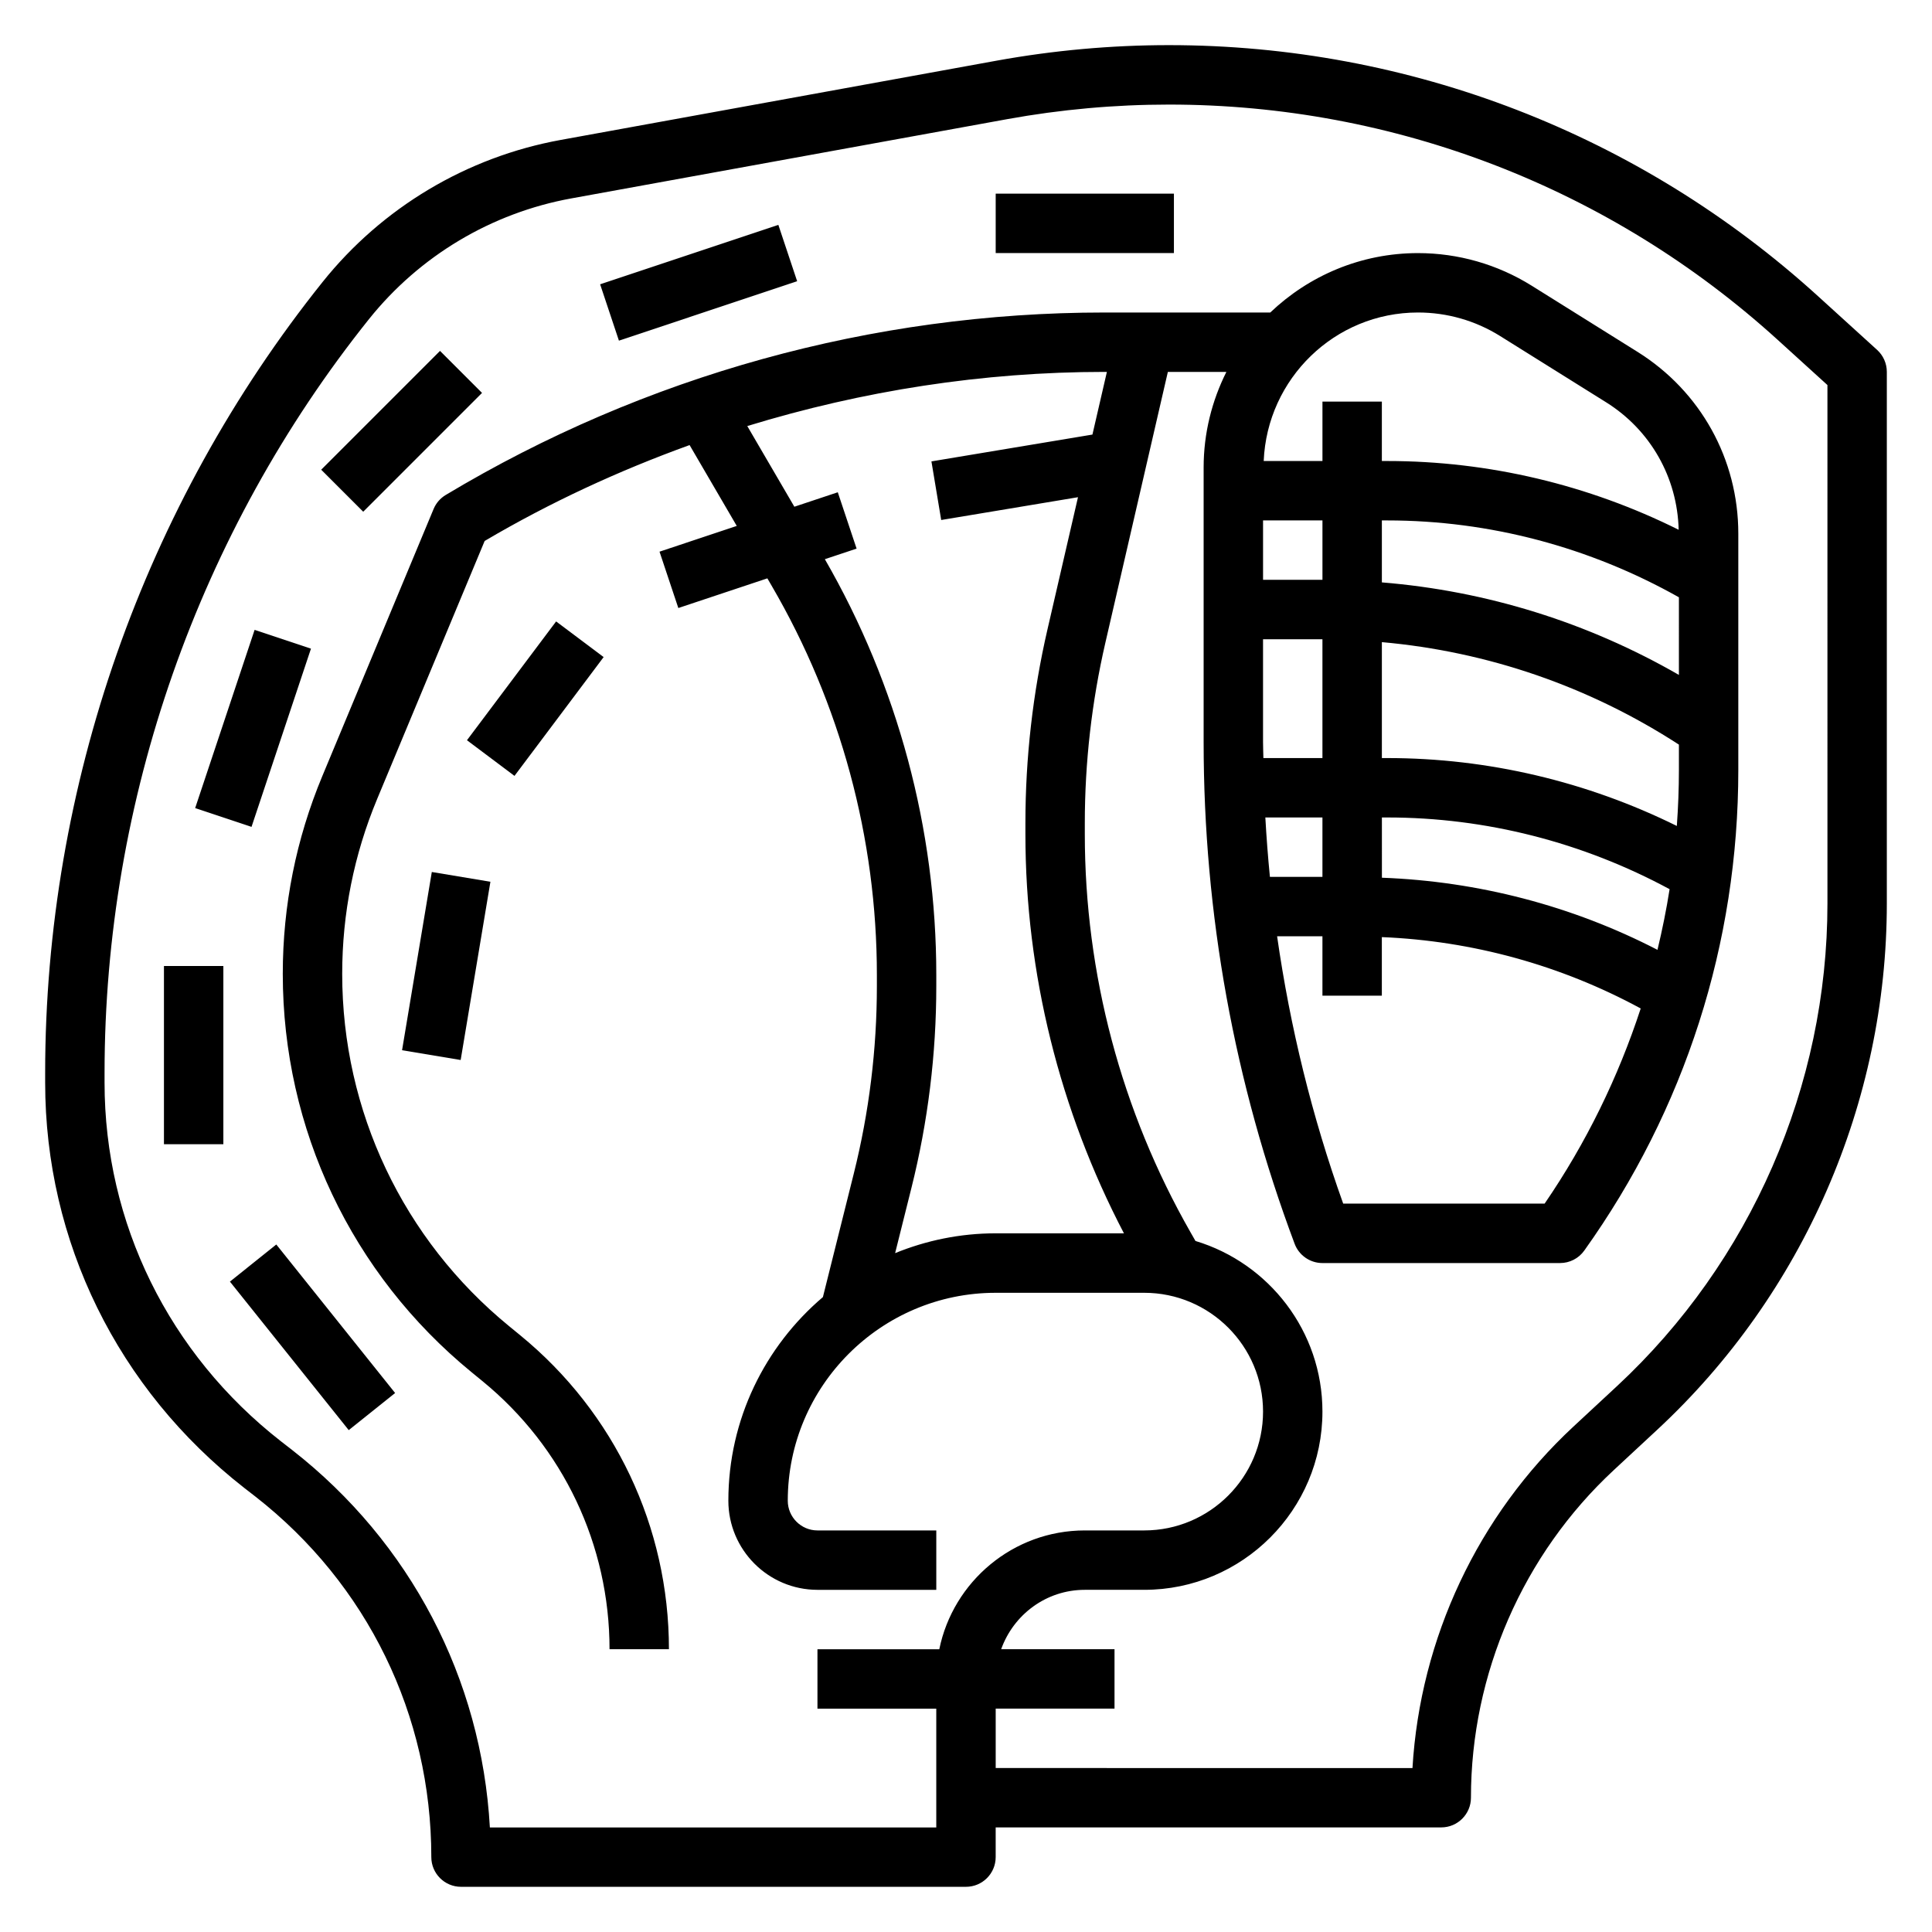
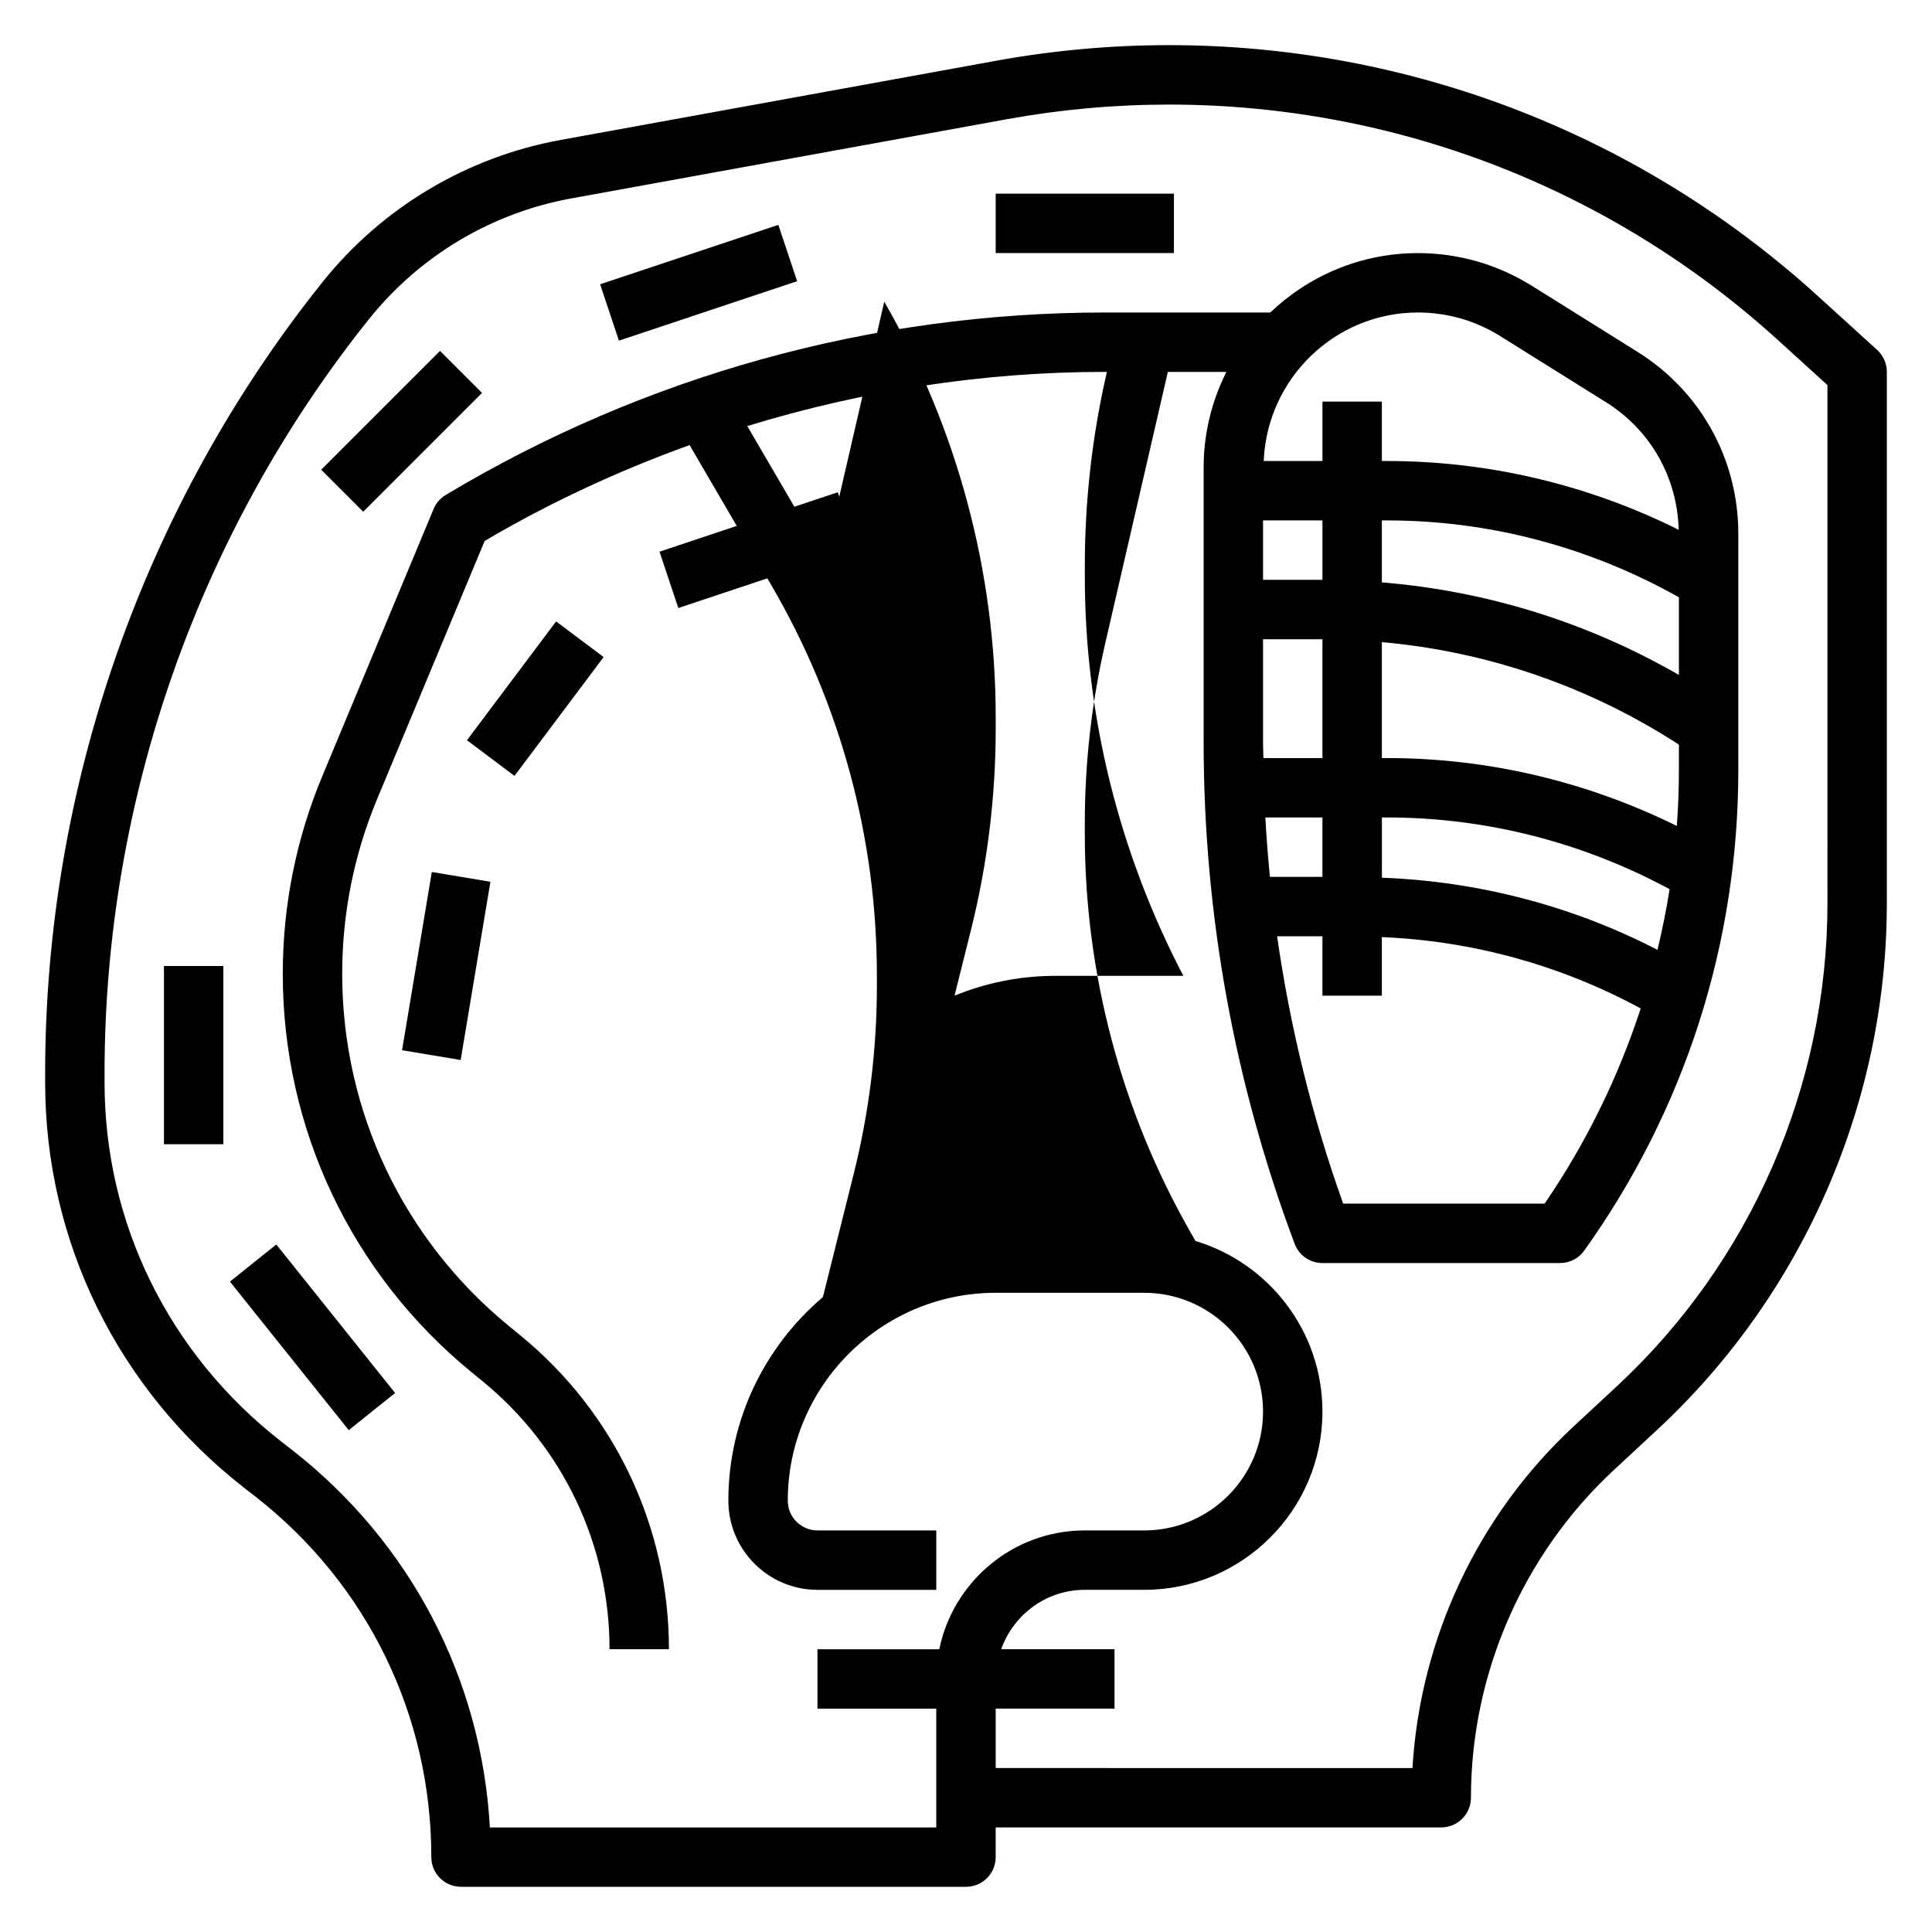
<svg xmlns="http://www.w3.org/2000/svg" fill="#000000" width="800px" height="800px" version="1.1" viewBox="144 144 512 512">
  <g>
-     <path d="m641.46 236.73-15.711-14.281c-47.148-42.863-108.2-66.48-171.93-66.488h-0.062c-15.242 0-30.582 1.387-45.602 4.109l-115.55 21.012c-24.898 4.527-47.312 17.902-63.125 37.66-47.406 59.258-73.512 133.69-73.512 209.58v2.59c0 42.082 19.238 81.23 52.789 107.42l2.977 2.312c29.598 23.125 46.57 57.91 46.57 95.508 0 4.344 3.527 7.871 7.871 7.871h133.82c4.344 0 7.871-3.527 7.871-7.871v-7.871h118.08c4.344 0 7.871-3.527 7.871-7.871 0-32.836 13.801-64.488 37.863-86.828l11.539-10.715c38.648-35.891 60.809-86.711 60.809-139.45v-140.87c0-2.219-0.938-4.332-2.574-5.824zm-13.168 146.7c0 48.375-20.332 94.992-55.773 127.91l-11.539 10.715c-25.332 23.523-40.621 56.152-42.66 90.496l-110.45-0.004v-15.742h31.488v-15.742h-30.039c3.258-9.141 11.918-15.742 22.168-15.742h15.742c26.047 0 47.23-21.184 47.23-47.23 0-21.316-14.199-39.367-33.645-45.219l-1.332-2.332c-18.316-32.059-27.996-68.527-27.996-105.46v-2.953c0-16.059 1.836-32.141 5.449-47.801l16.559-71.766h15.508c-3.824 7.637-6.027 16.215-6.027 25.324v72.73c0 45.578 8.117 90.324 24.113 133 1.152 3.07 4.09 5.109 7.371 5.109h62.977c2.543 0 4.93-1.227 6.406-3.297 26.711-37.395 40.828-81.445 40.828-127.4v-62.598c0-19.711-9.98-37.723-26.703-48.176l-28.07-17.547c-9.047-5.644-19.461-8.629-30.113-8.629-15.176 0-28.945 6.016-39.148 15.742h-43.941c-61.488 0-121.85 16.719-174.58 48.359-1.441 0.867-2.566 2.164-3.211 3.723l-29.473 70.738c-6.965 16.703-10.492 34.348-10.492 52.453 0 41.066 18.23 79.539 50.02 105.55l2.906 2.379c21.395 17.504 33.668 43.398 33.668 71.043h15.742c0-32.387-14.375-62.723-39.445-83.23l-2.906-2.379c-28.117-23.008-44.238-57.039-44.238-93.359 0-16.012 3.117-31.621 9.281-46.398l28.473-68.336c17.328-10.211 35.543-18.625 54.309-25.41l12.5 21.426-20.469 6.824 4.984 14.934 23.594-7.863 1.141 1.961c18.238 31.273 27.883 66.934 27.883 103.13v2.969c0 16.727-2.055 33.426-6.109 49.641l-8.195 32.77c-15.301 13.008-25.055 32.355-25.055 53.965 0 13.02 10.598 23.617 23.617 23.617h31.488v-15.742h-31.488c-4.336 0-7.871-3.535-7.871-7.871 0-30.387 24.719-55.105 55.105-55.105h39.359c17.367 0 31.488 14.121 31.488 31.488 0 17.367-14.121 31.488-31.488 31.488h-15.742c-19.004 0-34.906 13.547-38.566 31.488l-32.289-0.004v15.742h31.488v31.488l-118.3 0.004c-2.203-39.406-21.027-75.531-52.41-100.04l-2.977-2.312c-29.691-23.191-46.727-57.824-46.727-95.02v-2.59c0-72.328 24.883-143.26 70.062-199.75 13.438-16.793 32.488-28.16 53.641-32.008l115.55-21.008c14.098-2.559 28.496-3.856 42.793-3.856h0.062c59.797 0.008 117.09 22.168 161.33 62.387l13.141 11.941zm-265.7-91.238 8.414-2.801-4.984-14.934-11.508 3.832-12.477-21.379c30.562-9.359 62.426-14.352 94.664-14.352h0.637l-3.832 16.609-42.668 7.109 2.59 15.531 36.25-6.039-8.086 35.023c-3.879 16.812-5.848 34.086-5.848 51.332v2.953c0 36.832 9.078 73.188 26.113 105.77h-33.984c-9.43 0-18.422 1.891-26.656 5.25l4.328-17.312c4.371-17.465 6.582-35.453 6.582-53.465v-2.969c0-38.645-10.223-76.695-29.535-110.16zm116.13-10.273h15.742v15.742h-15.742zm31.488 78.719h1.441c26.137 0 51.797 6.582 74.809 19.004-0.844 5.414-1.938 10.77-3.211 16.074-22.617-11.684-47.555-18.16-73.027-19.113l-0.004-15.965zm1.441-15.742h-1.441v-30.723c28.039 2.496 54.938 11.746 78.719 27.16v6.691c0 4.984-0.195 9.934-0.551 14.863-23.805-11.766-50.043-17.992-76.727-17.992zm77.277-22.035c-24.176-13.918-50.957-22.262-78.719-24.52v-16.422h1.441c27.078 0 53.648 7.07 77.281 20.371zm-110.21 17.754v-27.207h15.742v31.488h-15.648c-0.023-1.434-0.094-2.852-0.094-4.281zm0.613 20.023h15.129v15.742h-13.918c-0.516-5.231-0.918-10.473-1.211-15.742zm15.129 31.488v15.742h15.742v-15.523c23.992 0.984 47.43 7.43 68.605 18.91-5.961 18.215-14.438 35.621-25.465 51.719h-53.379c-8.266-23.074-14.066-46.77-17.516-70.848zm17.188-125.95h-1.441v-15.742h-15.742v15.742h-15.57c0.914-21.836 18.836-39.359 40.895-39.359 7.707 0 15.23 2.156 21.766 6.242l28.07 17.547c11.793 7.367 18.895 19.957 19.238 33.793-23.93-11.926-50.355-18.223-77.215-18.223z" />
+     <path d="m641.46 236.73-15.711-14.281c-47.148-42.863-108.2-66.48-171.93-66.488h-0.062c-15.242 0-30.582 1.387-45.602 4.109l-115.55 21.012c-24.898 4.527-47.312 17.902-63.125 37.66-47.406 59.258-73.512 133.69-73.512 209.58v2.59c0 42.082 19.238 81.23 52.789 107.42l2.977 2.312c29.598 23.125 46.57 57.91 46.57 95.508 0 4.344 3.527 7.871 7.871 7.871h133.82c4.344 0 7.871-3.527 7.871-7.871v-7.871h118.08c4.344 0 7.871-3.527 7.871-7.871 0-32.836 13.801-64.488 37.863-86.828l11.539-10.715c38.648-35.891 60.809-86.711 60.809-139.45v-140.87c0-2.219-0.938-4.332-2.574-5.824zm-13.168 146.7c0 48.375-20.332 94.992-55.773 127.91l-11.539 10.715c-25.332 23.523-40.621 56.152-42.66 90.496l-110.45-0.004v-15.742h31.488v-15.742h-30.039c3.258-9.141 11.918-15.742 22.168-15.742h15.742c26.047 0 47.23-21.184 47.23-47.23 0-21.316-14.199-39.367-33.645-45.219l-1.332-2.332c-18.316-32.059-27.996-68.527-27.996-105.46v-2.953c0-16.059 1.836-32.141 5.449-47.801l16.559-71.766h15.508c-3.824 7.637-6.027 16.215-6.027 25.324v72.73c0 45.578 8.117 90.324 24.113 133 1.152 3.07 4.09 5.109 7.371 5.109h62.977c2.543 0 4.93-1.227 6.406-3.297 26.711-37.395 40.828-81.445 40.828-127.4v-62.598c0-19.711-9.98-37.723-26.703-48.176l-28.07-17.547c-9.047-5.644-19.461-8.629-30.113-8.629-15.176 0-28.945 6.016-39.148 15.742h-43.941c-61.488 0-121.85 16.719-174.58 48.359-1.441 0.867-2.566 2.164-3.211 3.723l-29.473 70.738c-6.965 16.703-10.492 34.348-10.492 52.453 0 41.066 18.23 79.539 50.02 105.55l2.906 2.379c21.395 17.504 33.668 43.398 33.668 71.043h15.742c0-32.387-14.375-62.723-39.445-83.23l-2.906-2.379c-28.117-23.008-44.238-57.039-44.238-93.359 0-16.012 3.117-31.621 9.281-46.398l28.473-68.336c17.328-10.211 35.543-18.625 54.309-25.41l12.5 21.426-20.469 6.824 4.984 14.934 23.594-7.863 1.141 1.961c18.238 31.273 27.883 66.934 27.883 103.13v2.969c0 16.727-2.055 33.426-6.109 49.641l-8.195 32.77c-15.301 13.008-25.055 32.355-25.055 53.965 0 13.02 10.598 23.617 23.617 23.617h31.488v-15.742h-31.488c-4.336 0-7.871-3.535-7.871-7.871 0-30.387 24.719-55.105 55.105-55.105h39.359c17.367 0 31.488 14.121 31.488 31.488 0 17.367-14.121 31.488-31.488 31.488h-15.742c-19.004 0-34.906 13.547-38.566 31.488l-32.289-0.004v15.742h31.488v31.488l-118.3 0.004c-2.203-39.406-21.027-75.531-52.41-100.04l-2.977-2.312c-29.691-23.191-46.727-57.824-46.727-95.02v-2.59c0-72.328 24.883-143.26 70.062-199.75 13.438-16.793 32.488-28.16 53.641-32.008l115.55-21.008c14.098-2.559 28.496-3.856 42.793-3.856h0.062c59.797 0.008 117.09 22.168 161.33 62.387l13.141 11.941zm-265.7-91.238 8.414-2.801-4.984-14.934-11.508 3.832-12.477-21.379c30.562-9.359 62.426-14.352 94.664-14.352h0.637c-3.879 16.812-5.848 34.086-5.848 51.332v2.953c0 36.832 9.078 73.188 26.113 105.77h-33.984c-9.43 0-18.422 1.891-26.656 5.25l4.328-17.312c4.371-17.465 6.582-35.453 6.582-53.465v-2.969c0-38.645-10.223-76.695-29.535-110.16zm116.13-10.273h15.742v15.742h-15.742zm31.488 78.719h1.441c26.137 0 51.797 6.582 74.809 19.004-0.844 5.414-1.938 10.77-3.211 16.074-22.617-11.684-47.555-18.16-73.027-19.113l-0.004-15.965zm1.441-15.742h-1.441v-30.723c28.039 2.496 54.938 11.746 78.719 27.16v6.691c0 4.984-0.195 9.934-0.551 14.863-23.805-11.766-50.043-17.992-76.727-17.992zm77.277-22.035c-24.176-13.918-50.957-22.262-78.719-24.52v-16.422h1.441c27.078 0 53.648 7.07 77.281 20.371zm-110.21 17.754v-27.207h15.742v31.488h-15.648c-0.023-1.434-0.094-2.852-0.094-4.281zm0.613 20.023h15.129v15.742h-13.918c-0.516-5.231-0.918-10.473-1.211-15.742zm15.129 31.488v15.742h15.742v-15.523c23.992 0.984 47.43 7.43 68.605 18.91-5.961 18.215-14.438 35.621-25.465 51.719h-53.379c-8.266-23.074-14.066-46.77-17.516-70.848zm17.188-125.95h-1.441v-15.742h-15.742v15.742h-15.57c0.914-21.836 18.836-39.359 40.895-39.359 7.707 0 15.23 2.156 21.766 6.242l28.07 17.547c11.793 7.367 18.895 19.957 19.238 33.793-23.93-11.926-50.355-18.223-77.215-18.223z" />
    <path d="m407.87 195.32h47.23v15.742h-47.23z" />
    <path d="m303.04 219.34 47.23-15.754 4.981 14.934-47.23 15.754z" />
    <path d="m229.12 268.48 31.488-31.488 11.133 11.133-31.488 31.488z" />
-     <path d="m195.72 358.15 15.754-47.23 14.934 4.981-15.754 47.23z" />
    <path d="m187.45 400h15.742v47.23h-15.742z" />
    <path d="m204.93 483.64 12.293-9.836 31.488 39.359-12.293 9.836z" />
    <path d="m267.75 340.17 23.625-31.484 12.594 9.449-23.625 31.484z" />
    <path d="m250.55 422.32 7.883-47.234 15.531 2.59-7.883 47.234z" />
  </g>
</svg>